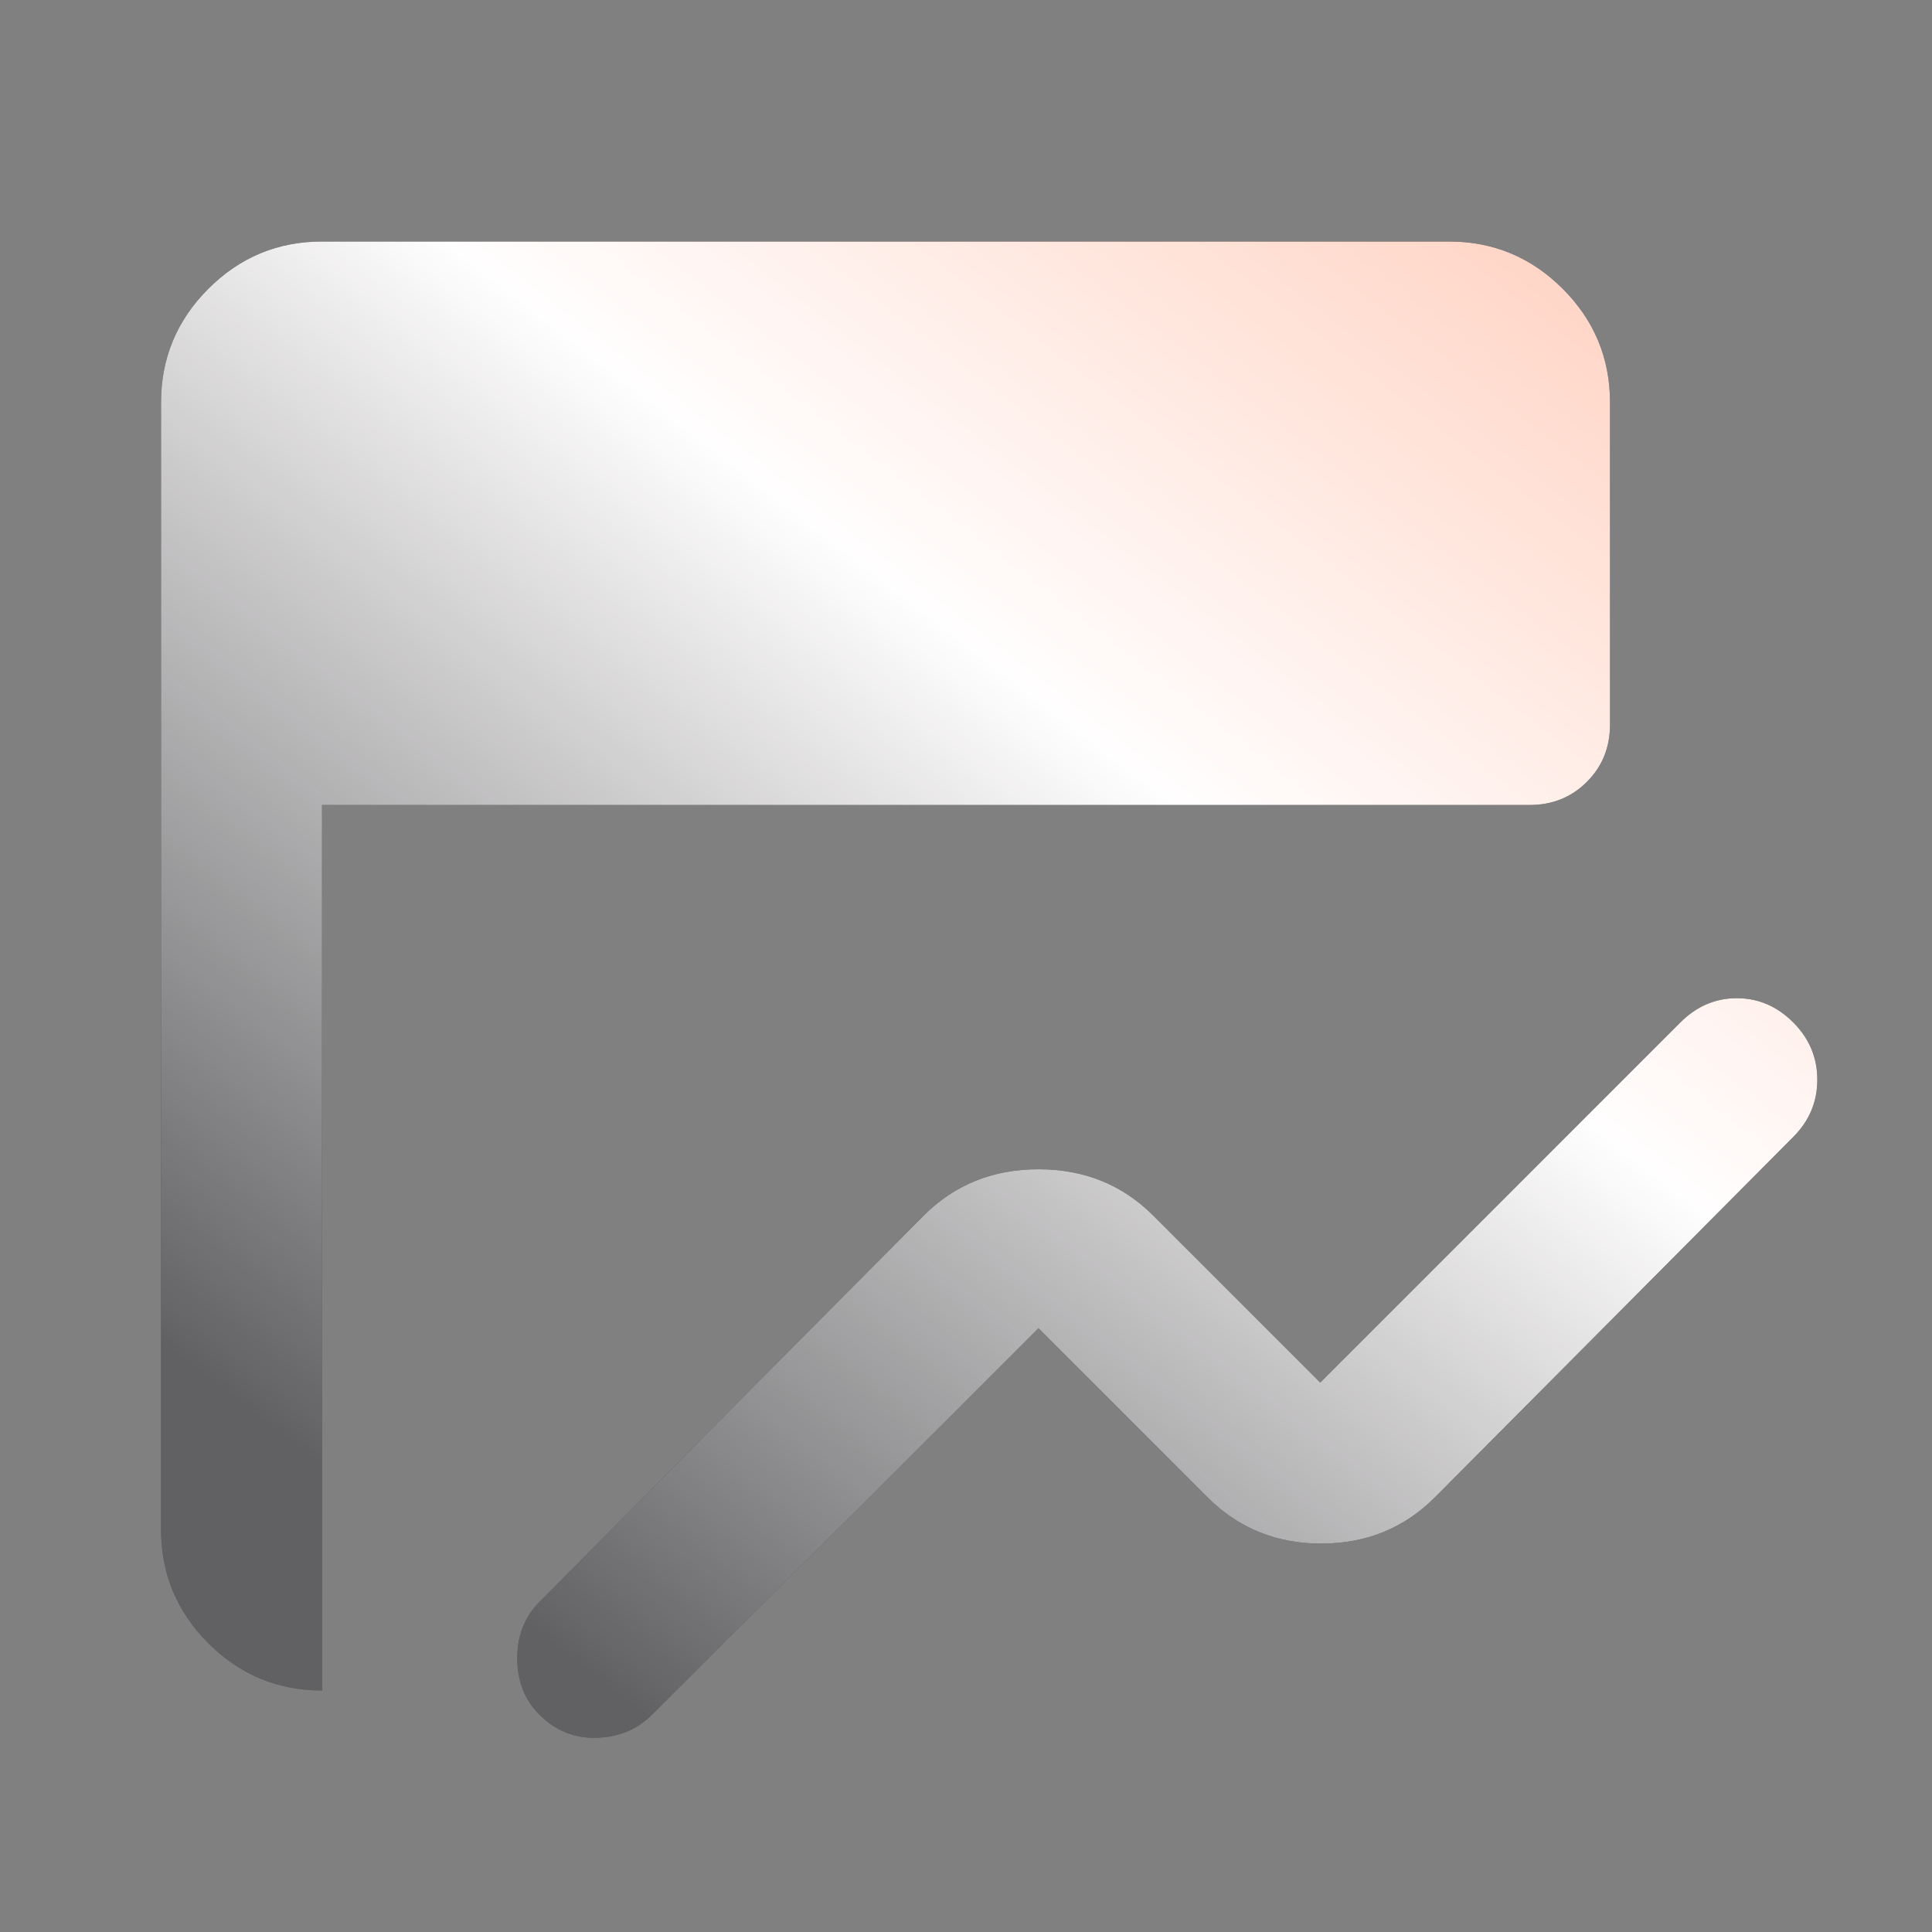
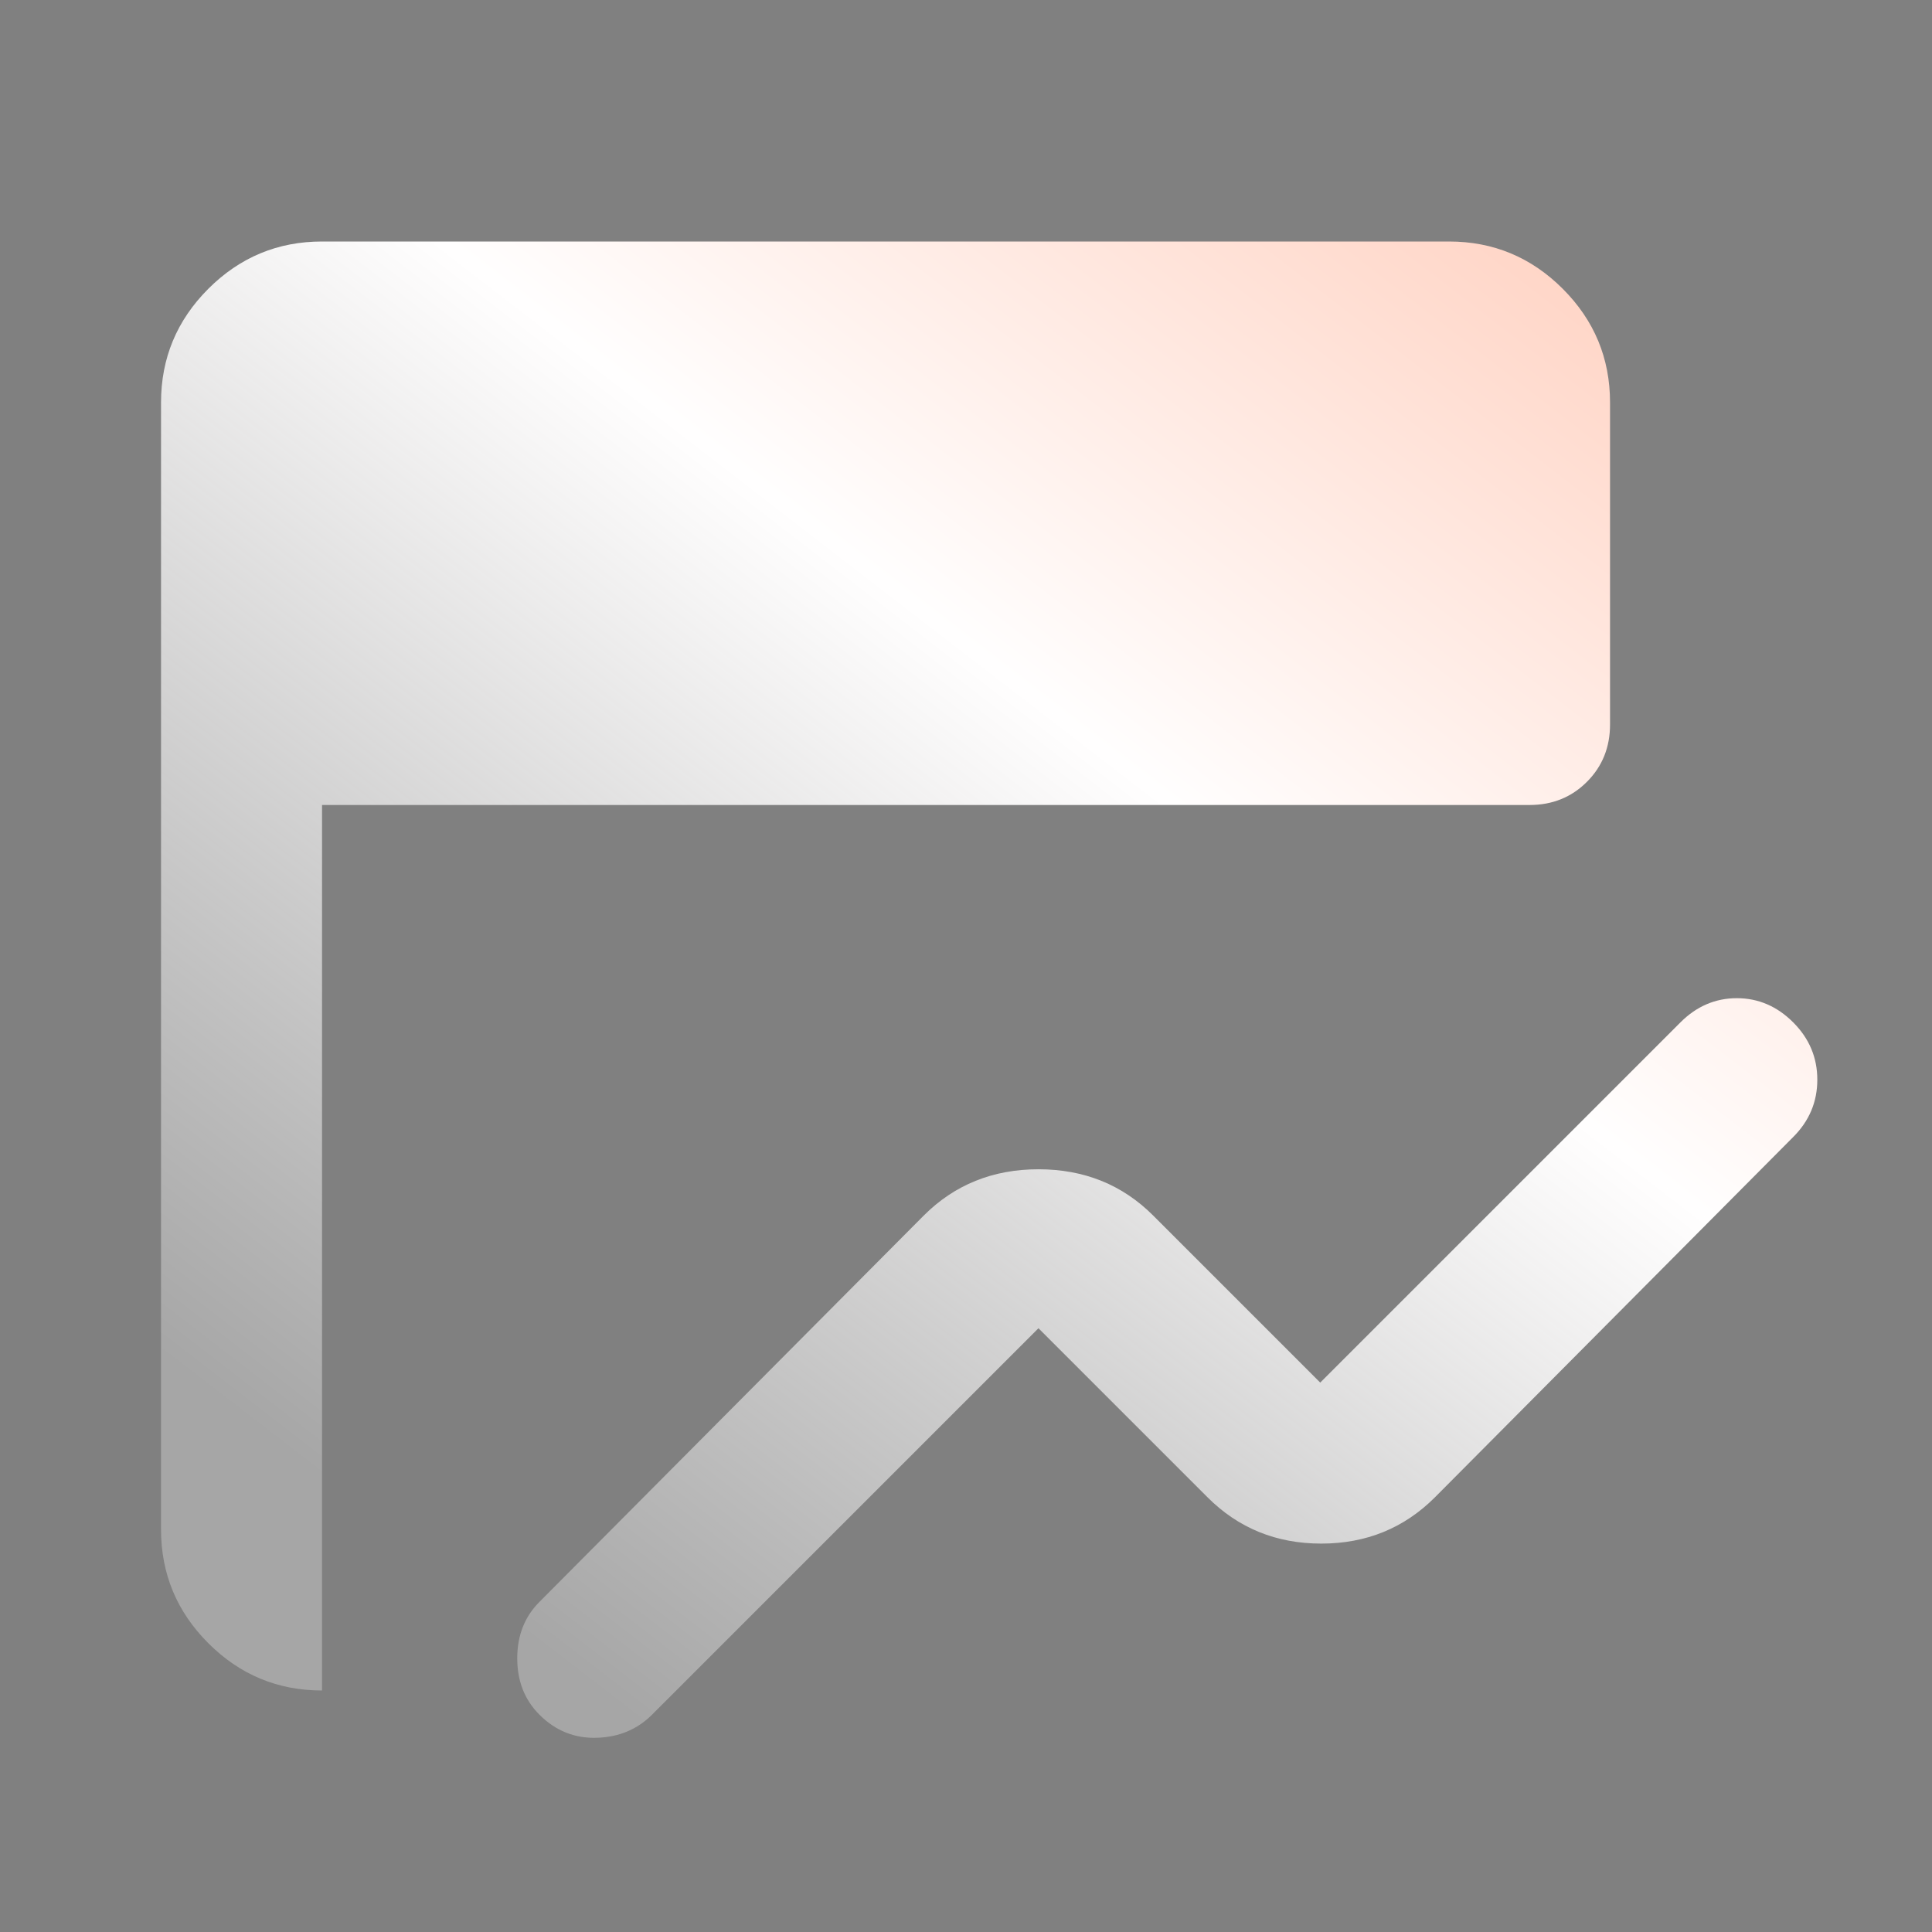
<svg xmlns="http://www.w3.org/2000/svg" width="80" height="80" viewBox="0 0 80 80" fill="none">
  <rect x="0" y="0" width="80" height="80" fill="#808080" stroke="none" />
  <mask id="mask0_2044_7271" style="mask-type:alpha" maskUnits="userSpaceOnUse" x="0" y="0" width="80" height="80">
    <rect width="80" height="80" fill="#D9D9D9" />
  </mask>
  <g mask="url(#mask0_2044_7271)">
-     <path d="M22.335 71C21.724 70.389 21.418 69.611 21.418 68.667C21.418 67.722 21.724 66.944 22.335 66.333L38.251 50.333C39.529 49.056 41.112 48.417 43.001 48.417C44.89 48.417 46.474 49.056 47.751 50.333L54.668 57.25L69.585 42.333C70.251 41.667 71.029 41.333 71.918 41.333C72.807 41.333 73.585 41.667 74.251 42.333C74.918 43 75.251 43.792 75.251 44.708C75.251 45.625 74.918 46.417 74.251 47.083L59.418 62C58.14 63.278 56.571 63.917 54.71 63.917C52.849 63.917 51.279 63.278 50.001 62L43.001 55L27.001 71C26.39 71.611 25.626 71.931 24.71 71.958C23.793 71.986 23.001 71.667 22.335 71ZM13.335 70C11.501 70 9.932 69.347 8.626 68.042C7.321 66.736 6.668 65.167 6.668 63.333V16.667C6.668 14.833 7.321 13.264 8.626 11.958C9.932 10.653 11.501 10 13.335 10H60.001C61.835 10 63.404 10.653 64.71 11.958C66.015 13.264 66.668 14.833 66.668 16.667V30C66.668 30.944 66.349 31.736 65.71 32.375C65.071 33.014 64.279 33.333 63.335 33.333H13.335V70Z" fill="#1C1B1F" />
    <path d="M22.335 71C21.724 70.389 21.418 69.611 21.418 68.667C21.418 67.722 21.724 66.944 22.335 66.333L38.251 50.333C39.529 49.056 41.112 48.417 43.001 48.417C44.89 48.417 46.474 49.056 47.751 50.333L54.668 57.25L69.585 42.333C70.251 41.667 71.029 41.333 71.918 41.333C72.807 41.333 73.585 41.667 74.251 42.333C74.918 43 75.251 43.792 75.251 44.708C75.251 45.625 74.918 46.417 74.251 47.083L59.418 62C58.14 63.278 56.571 63.917 54.71 63.917C52.849 63.917 51.279 63.278 50.001 62L43.001 55L27.001 71C26.39 71.611 25.626 71.931 24.71 71.958C23.793 71.986 23.001 71.667 22.335 71ZM13.335 70C11.501 70 9.932 69.347 8.626 68.042C7.321 66.736 6.668 65.167 6.668 63.333V16.667C6.668 14.833 7.321 13.264 8.626 11.958C9.932 10.653 11.501 10 13.335 10H60.001C61.835 10 63.404 10.653 64.71 11.958C66.015 13.264 66.668 14.833 66.668 16.667V30C66.668 30.944 66.349 31.736 65.71 32.375C65.071 33.014 64.279 33.333 63.335 33.333H13.335V70Z" fill="url(#paint0_linear_2044_7271)" />
  </g>
  <defs>
    <linearGradient id="paint0_linear_2044_7271" x1="74.907" y1="4.269" x2="24.391" y2="69.756" gradientUnits="userSpaceOnUse">
      <stop stop-color="#FFC4AF" />
      <stop offset="0.472" stop-color="#FFFEFE" />
      <stop offset="1" stop-color="white" stop-opacity="0.3" />
    </linearGradient>
  </defs>
</svg>